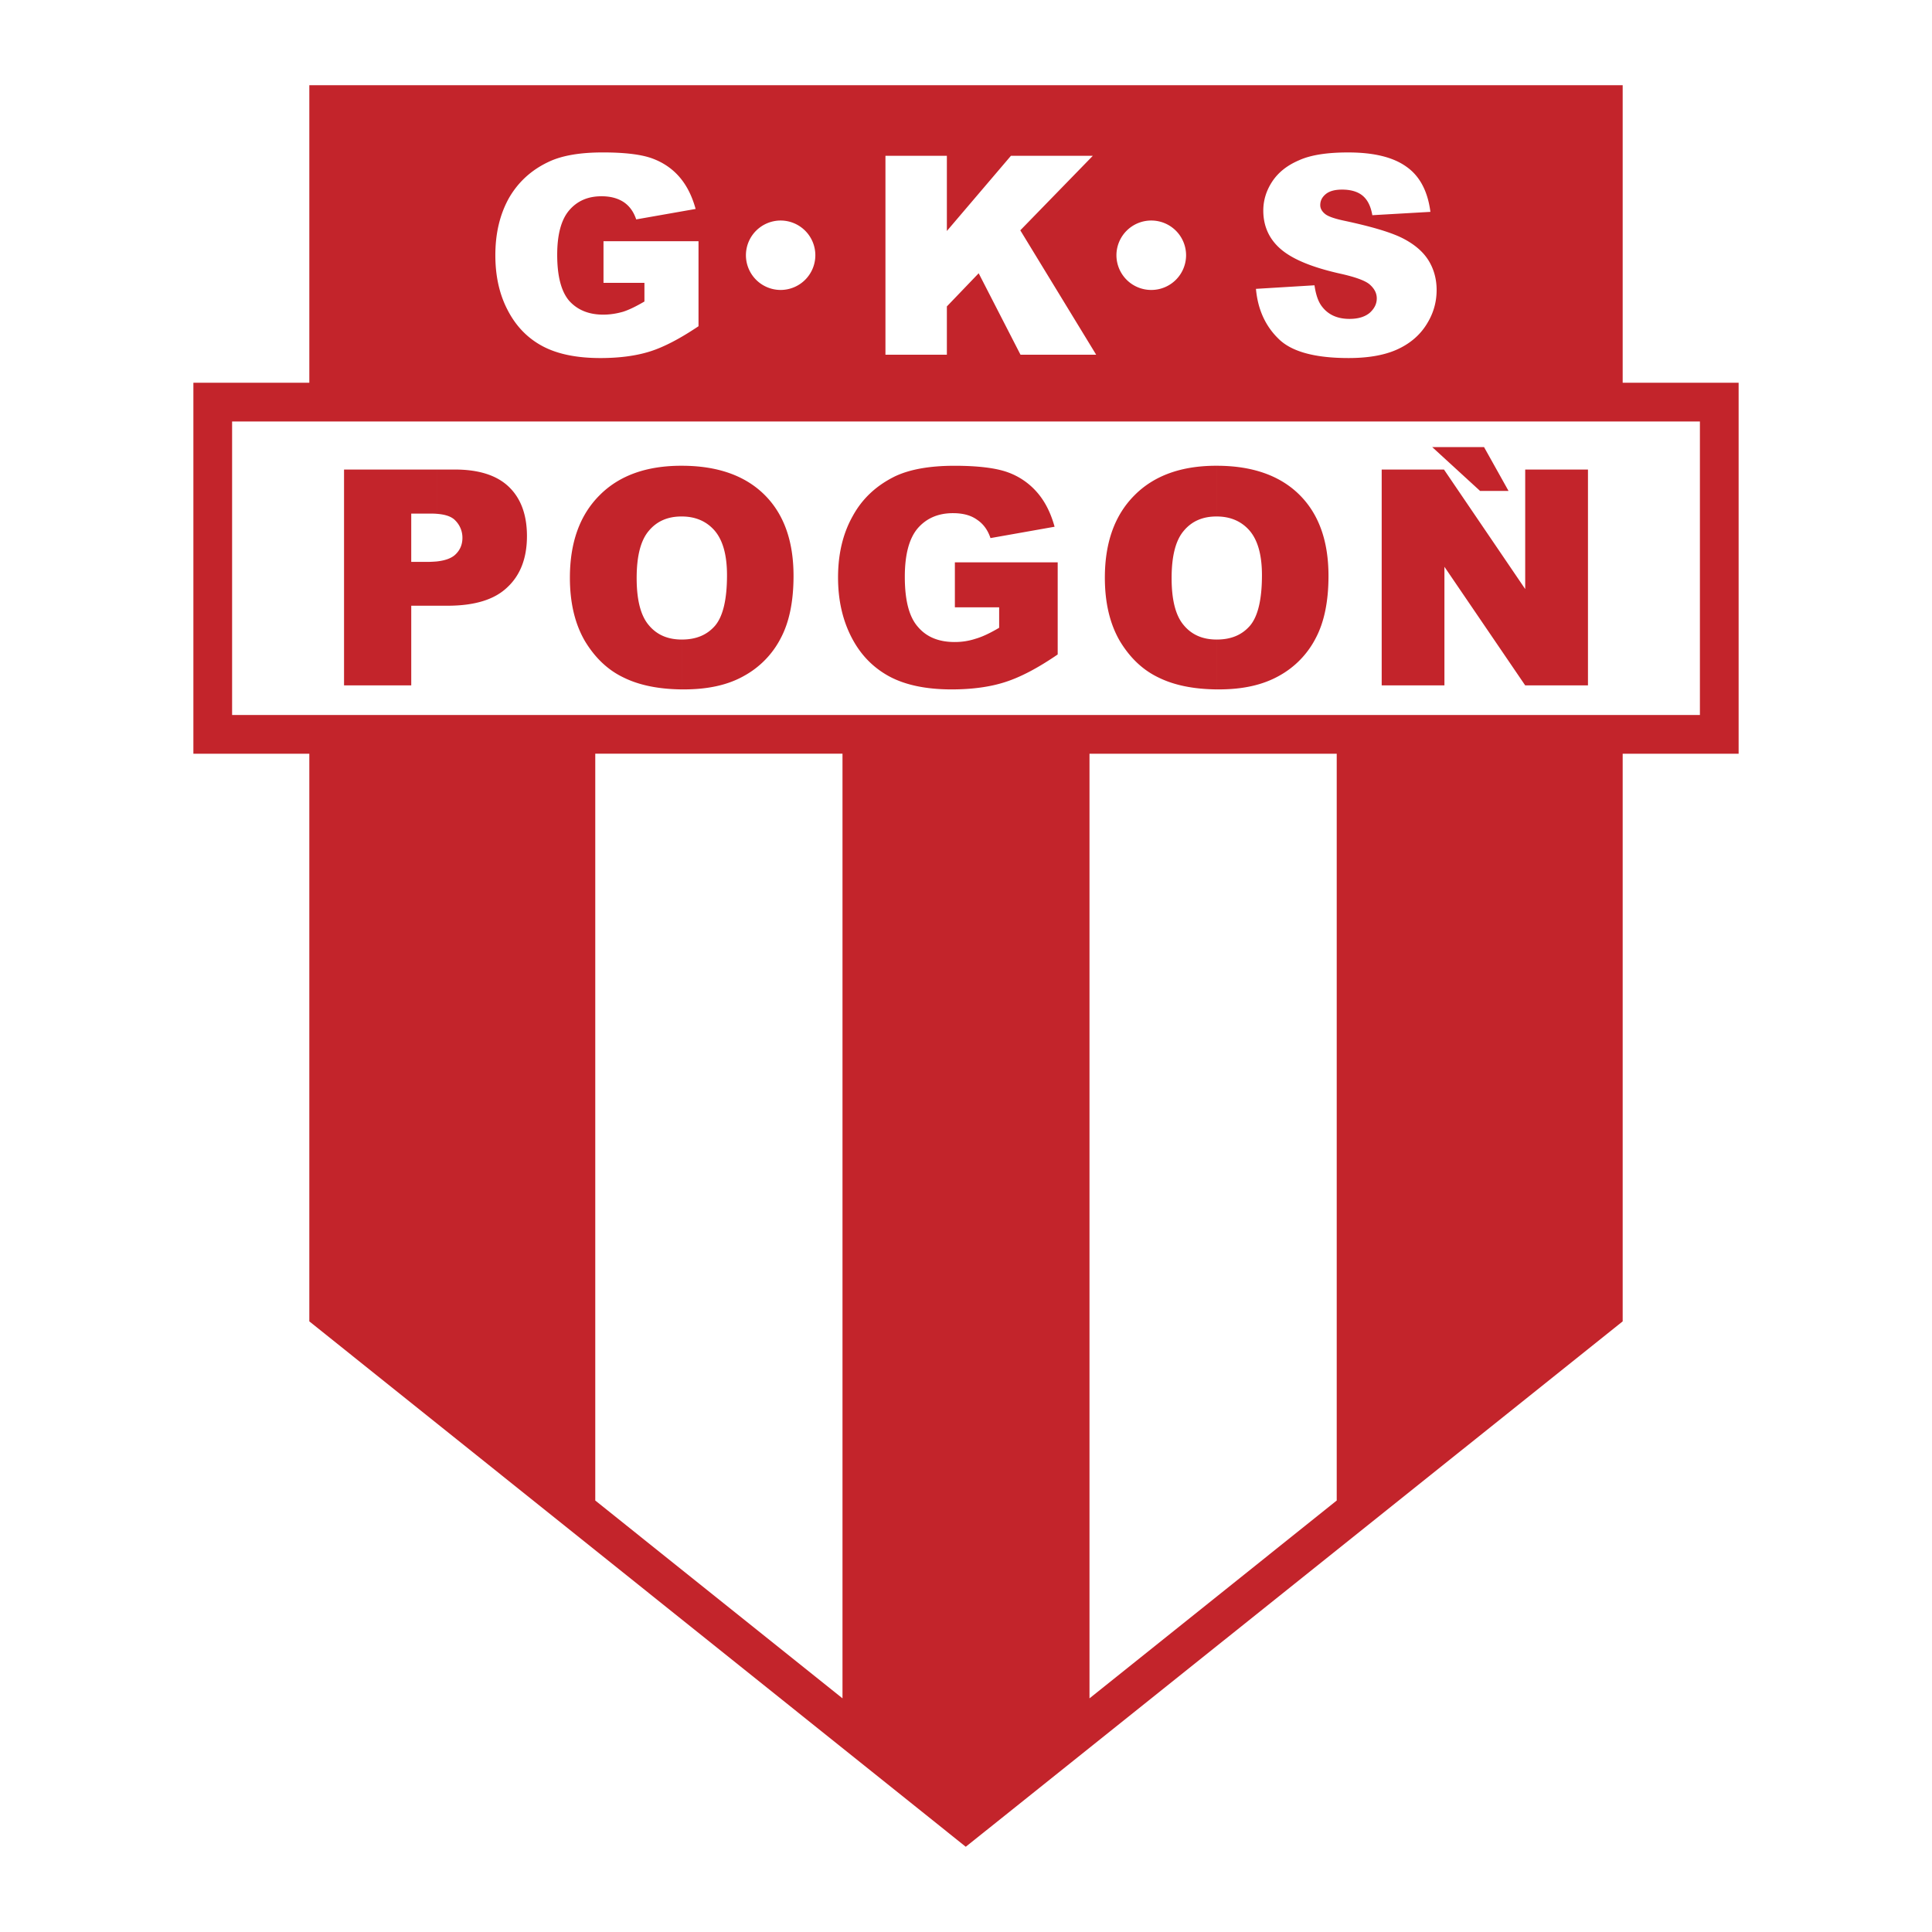
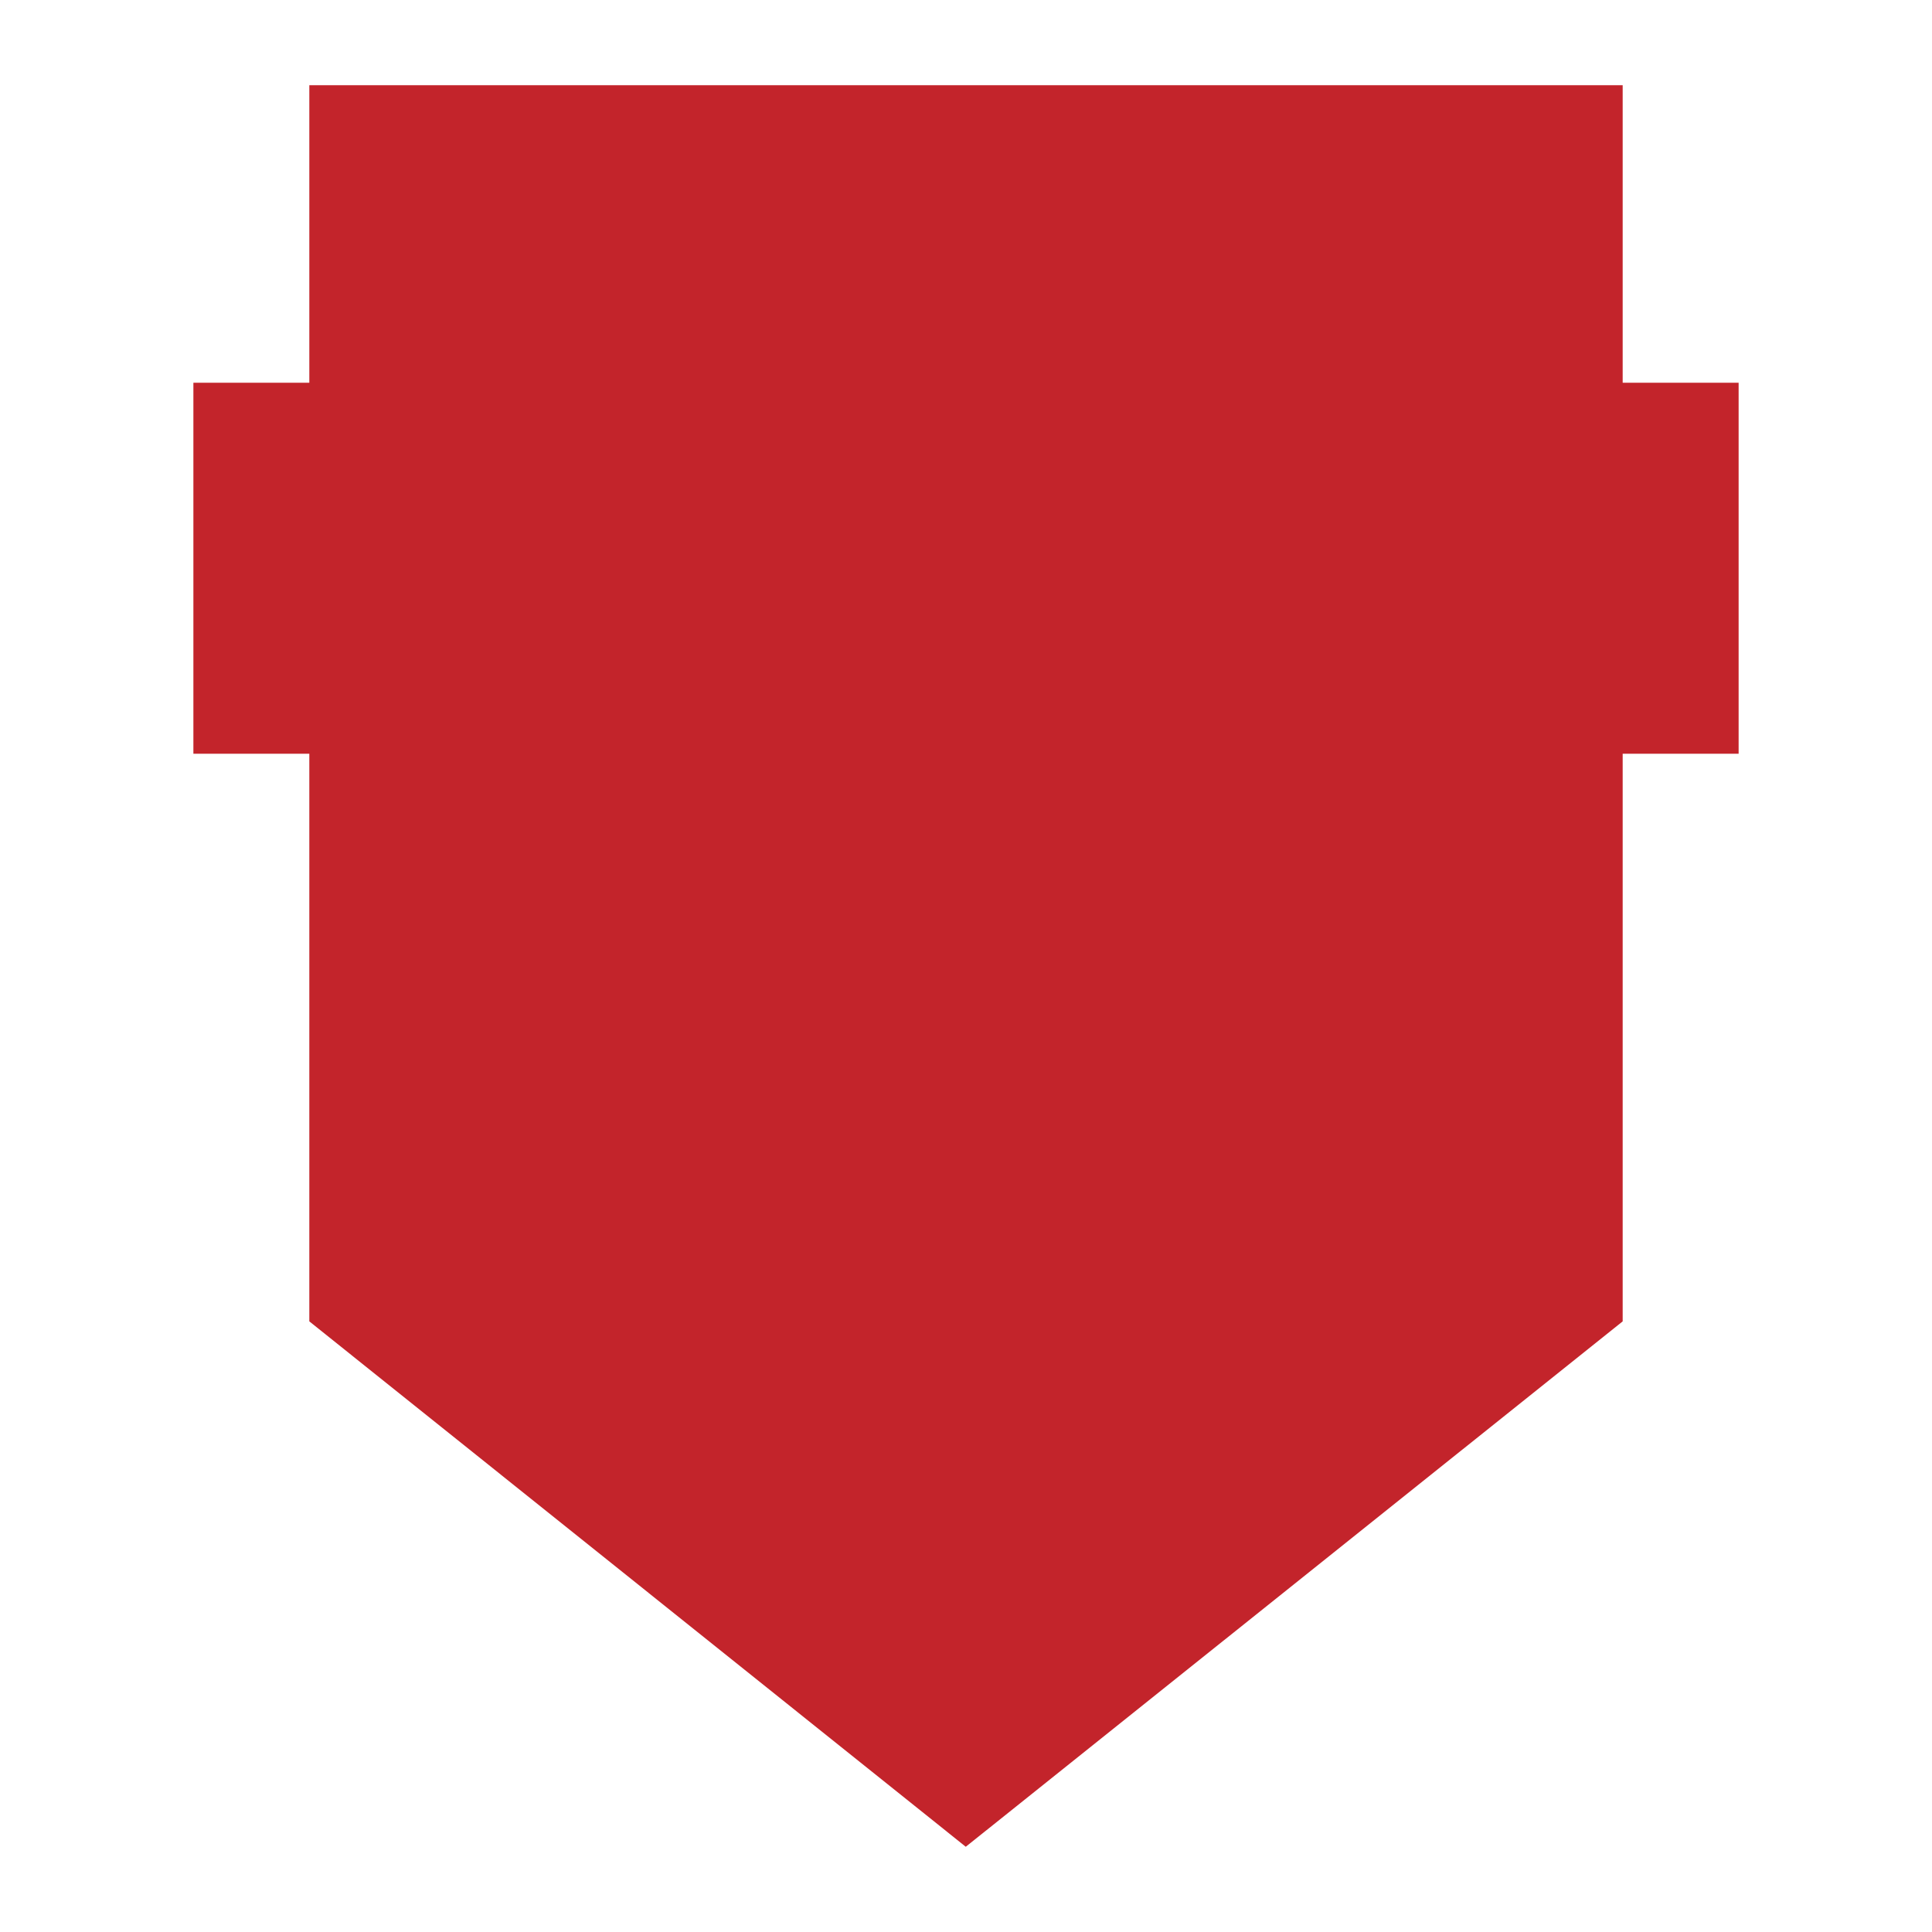
<svg xmlns="http://www.w3.org/2000/svg" width="2500" height="2500" viewBox="0 0 192.756 192.756">
  <g fill-rule="evenodd" clip-rule="evenodd">
    <path fill="#fff" d="M0 0h192.756v192.756H0V0z" />
    <path fill="#c3242b" d="M173.463 38.188h-11.568V8.504H30.861v29.684H19.294v37.01h11.567v56.636l65.494 52.418 65.54-52.418V75.198h11.568v-37.01z" />
-     <path d="M169.6 42.051v29.284H23.157V42.051H169.6zM59.39 75.198v74.509c8.458 6.771 17.562 14.053 24.666 19.736V75.197H59.39v.001zM108.699 75.198v94.246c7.105-5.684 16.207-12.965 24.666-19.736V75.199h-24.666v-.001zM60.211 28.219v-4.152h9.48v8.481c-1.82 1.221-3.419 2.065-4.818 2.509-1.398.444-3.063.666-4.973.666-2.376 0-4.308-.399-5.795-1.199s-2.642-1.998-3.463-3.597c-.822-1.576-1.221-3.397-1.221-5.461 0-2.176.444-4.041 1.332-5.662.91-1.598 2.22-2.82 3.952-3.641 1.332-.644 3.152-.955 5.439-.955 2.198 0 3.841.2 4.929.599 1.088.4 1.998 1.021 2.708 1.843.733.843 1.266 1.909 1.621 3.197l-5.928 1.043c-.244-.732-.644-1.31-1.221-1.709-.6-.399-1.332-.6-2.243-.6-1.354 0-2.42.467-3.219 1.399-.799.933-1.199 2.42-1.199 4.44 0 2.131.4 3.663 1.199 4.595.821.911 1.954 1.377 3.396 1.377.688 0 1.354-.111 1.977-.289.621-.199 1.332-.555 2.131-1.021v-1.865h-4.084v.002zM88.341 15.542h6.128v7.504l6.394-7.504h8.17l-7.238 7.437 7.57 12.411h-7.549l-4.173-8.126-3.174 3.308v4.818h-6.128V15.542zM125.307 28.819l5.84-.355c.133.933.377 1.665.775 2.153.623.8 1.533 1.199 2.709 1.199.867 0 1.533-.2 2.021-.6.465-.422.709-.888.709-1.443 0-.511-.221-.955-.688-1.376-.443-.4-1.488-.777-3.131-1.133-2.709-.622-4.617-1.42-5.771-2.42-1.154-.999-1.732-2.287-1.732-3.841 0-.999.289-1.976.889-2.886.6-.91 1.486-1.621 2.686-2.131 1.178-.533 2.82-.777 4.885-.777 2.553 0 4.484.466 5.816 1.421 1.332.932 2.131 2.442 2.398 4.507l-5.795.333c-.154-.888-.467-1.532-.977-1.954-.488-.399-1.178-.6-2.043-.6-.732 0-1.266.155-1.621.444-.377.311-.555.666-.555 1.11 0 .311.156.599.443.844.289.266.979.51 2.066.733 2.686.577 4.617 1.154 5.771 1.753 1.154.6 1.998 1.332 2.531 2.198.533.866.799 1.865.799 2.931 0 1.288-.355 2.442-1.064 3.53-.689 1.065-1.688 1.887-2.953 2.442-1.266.555-2.865.821-4.773.821-3.375 0-5.729-.644-7.016-1.954-1.309-1.286-2.042-2.951-2.219-4.949zM81.347 25.466a3.468 3.468 0 0 1-3.463 3.463 3.468 3.468 0 0 1-3.463-3.463 3.468 3.468 0 0 1 3.463-3.464 3.468 3.468 0 0 1 3.463 3.464zM118.336 25.466a3.469 3.469 0 0 1-3.465 3.463 3.47 3.47 0 0 1-3.484-3.463 3.472 3.472 0 0 1 3.484-3.464 3.47 3.47 0 0 1 3.465 3.464z" fill="#fff" />
-     <path d="M43.583 46.846h1.798c2.398 0 4.196.577 5.395 1.732 1.199 1.155 1.798 2.797 1.798 4.906 0 2.176-.644 3.886-1.953 5.106-1.288 1.243-3.286 1.843-5.973 1.843h-1.065v-4.418c.799-.089 1.376-.289 1.776-.622.51-.444.777-1.021.777-1.732a2.42 2.42 0 0 0-.688-1.709c-.355-.399-.977-.622-1.865-.688v-4.418zm-9.259 0h9.258v4.418c-.222-.022-.444-.022-.666-.022h-1.887v4.818h1.621c.333 0 .644-.022.933-.044v4.418H41.03v7.948h-6.705V46.846h-.001zM68.026 46.469c3.552 0 6.305.977 8.237 2.886 1.954 1.932 2.908 4.641 2.908 8.104 0 2.531-.421 4.596-1.266 6.194a8.954 8.954 0 0 1-3.663 3.774c-1.598.91-3.597 1.354-5.994 1.354h-.222v-4.974c1.443 0 2.531-.466 3.331-1.398.777-.933 1.176-2.598 1.176-5.018 0-2.042-.422-3.508-1.243-4.463-.799-.91-1.887-1.398-3.264-1.398v-5.061zM56.859 57.636c0-3.53.999-6.261 2.953-8.215 1.954-1.976 4.685-2.953 8.17-2.953h.044v5.062h-.044c-1.354 0-2.442.466-3.241 1.421-.822.955-1.222 2.531-1.222 4.729 0 2.176.4 3.752 1.222 4.707.799.955 1.887 1.421 3.286 1.421v4.974c-2.331-.022-4.263-.422-5.794-1.177-1.599-.755-2.886-1.999-3.886-3.664-.977-1.687-1.488-3.774-1.488-6.305zM95.268 60.589v-4.485h10.258v9.192c-1.977 1.354-3.709 2.265-5.24 2.753-1.51.489-3.308.733-5.35.733-2.554 0-4.641-.444-6.239-1.311-1.621-.888-2.864-2.175-3.752-3.907-.888-1.731-1.333-3.708-1.333-5.95 0-2.353.488-4.396 1.465-6.127.955-1.753 2.375-3.063 4.241-3.974 1.465-.688 3.441-1.043 5.906-1.043 2.353 0 4.13.222 5.306.644a6.988 6.988 0 0 1 2.932 1.998c.799.91 1.375 2.065 1.754 3.441l-6.395 1.132c-.268-.799-.711-1.42-1.355-1.843-.621-.443-1.42-.644-2.397-.644-1.465 0-2.642.511-3.508 1.51-.866 1.021-1.288 2.642-1.288 4.84 0 2.331.422 3.996 1.31 4.996.866 1.021 2.087 1.51 3.663 1.51a6.57 6.57 0 0 0 2.11-.333c.688-.2 1.465-.578 2.33-1.088v-2.042h-4.418v-.002zM121.398 46.469c3.553 0 6.307.977 8.238 2.886 1.953 1.932 2.908 4.641 2.908 8.104 0 2.531-.422 4.596-1.266 6.194a8.956 8.956 0 0 1-3.664 3.774c-1.621.91-3.596 1.354-5.994 1.354h-.223v-4.974c1.443 0 2.531-.466 3.33-1.398.777-.933 1.178-2.598 1.178-5.018 0-2.042-.422-3.508-1.244-4.463-.799-.91-1.887-1.398-3.264-1.398v-5.061h.001zm-11.166 11.167c0-3.53.998-6.261 2.951-8.215 1.955-1.976 4.686-2.953 8.172-2.953h.043v5.062h-.043c-1.355 0-2.443.466-3.242 1.421-.822.955-1.221 2.531-1.221 4.729 0 2.176.398 3.752 1.221 4.707.799.955 1.887 1.421 3.285 1.421v4.974c-2.33-.022-4.262-.422-5.793-1.177-1.6-.755-2.887-1.999-3.887-3.664-.976-1.687-1.486-3.774-1.486-6.305zM137.852 46.846h6.214l8.104 11.923V46.846h6.262v21.536h-6.262l-8.059-11.834v11.834h-6.259V46.846z" fill="#c3242b" />
    <path fill="#c3242b" d="M150.506 48.978h-2.842l-4.773-4.374h5.171l2.444 4.374z" />
  </g>
</svg>